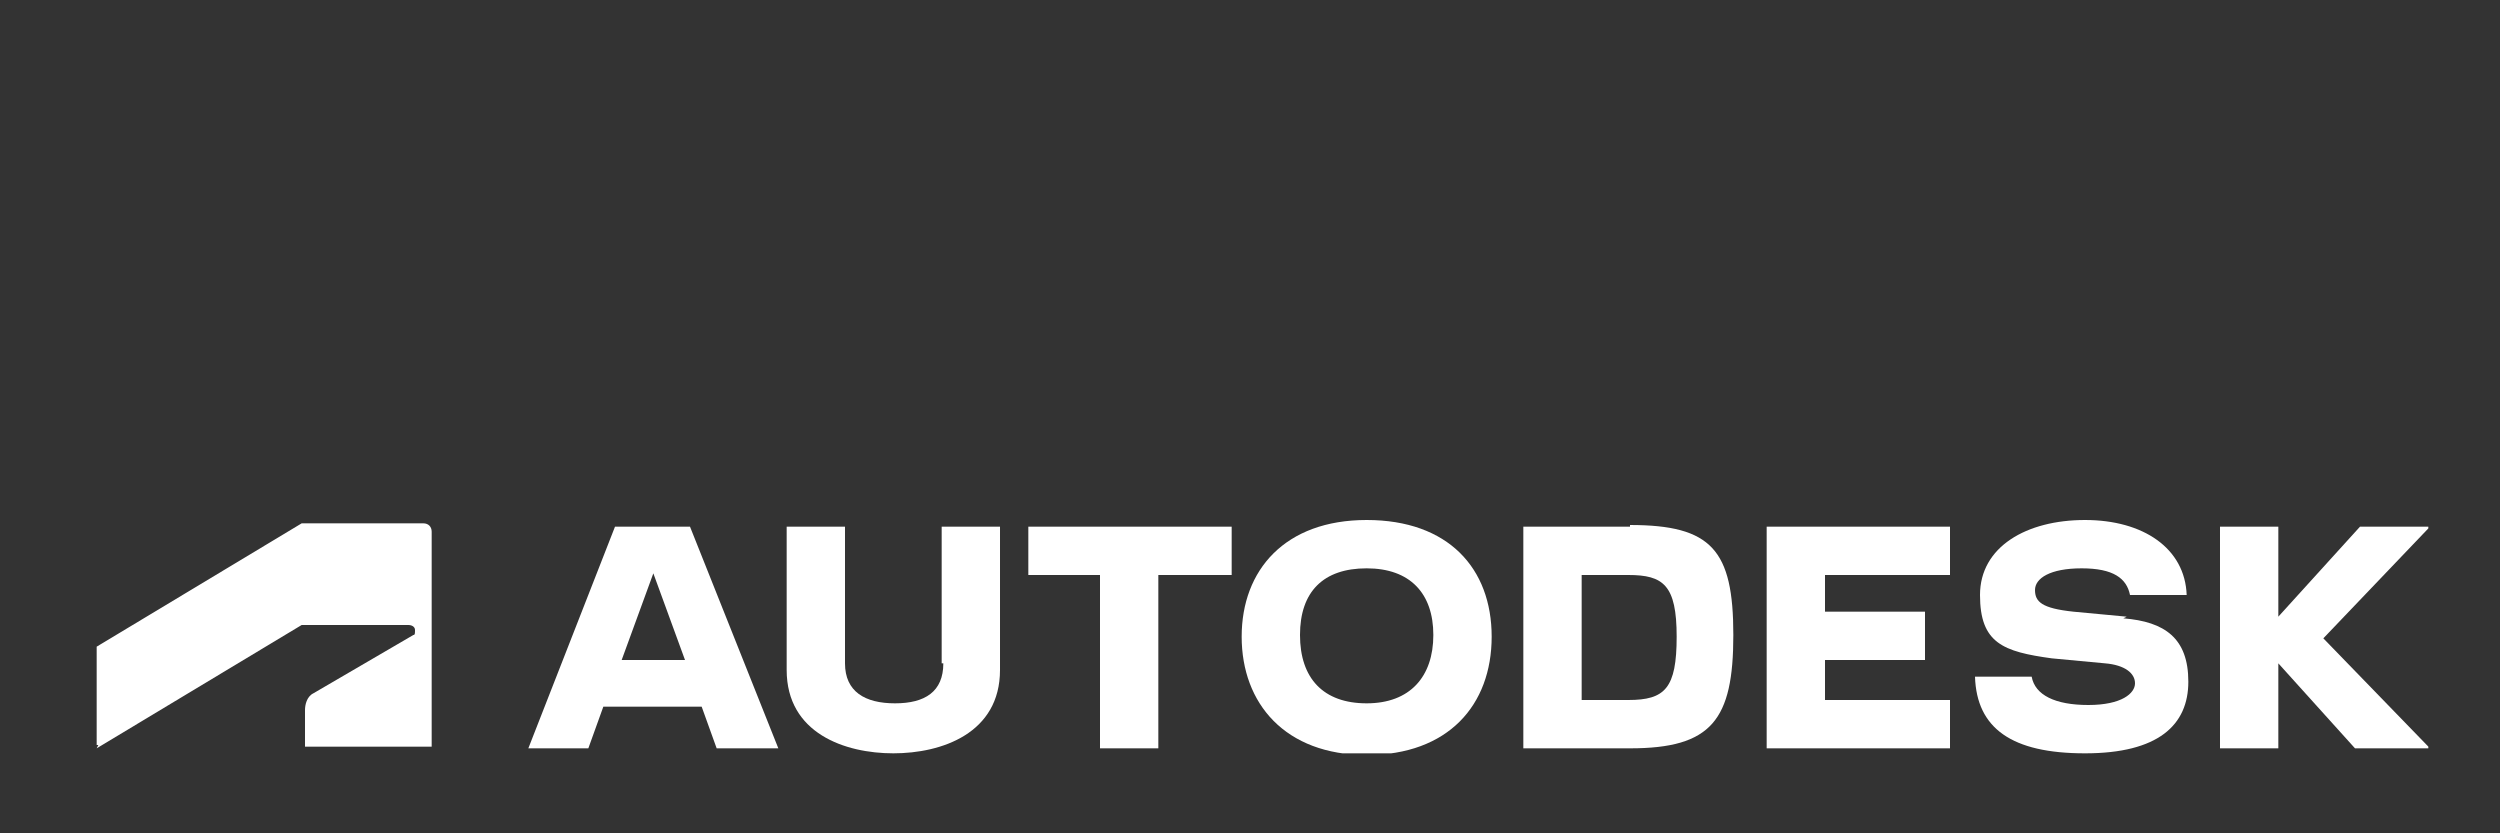
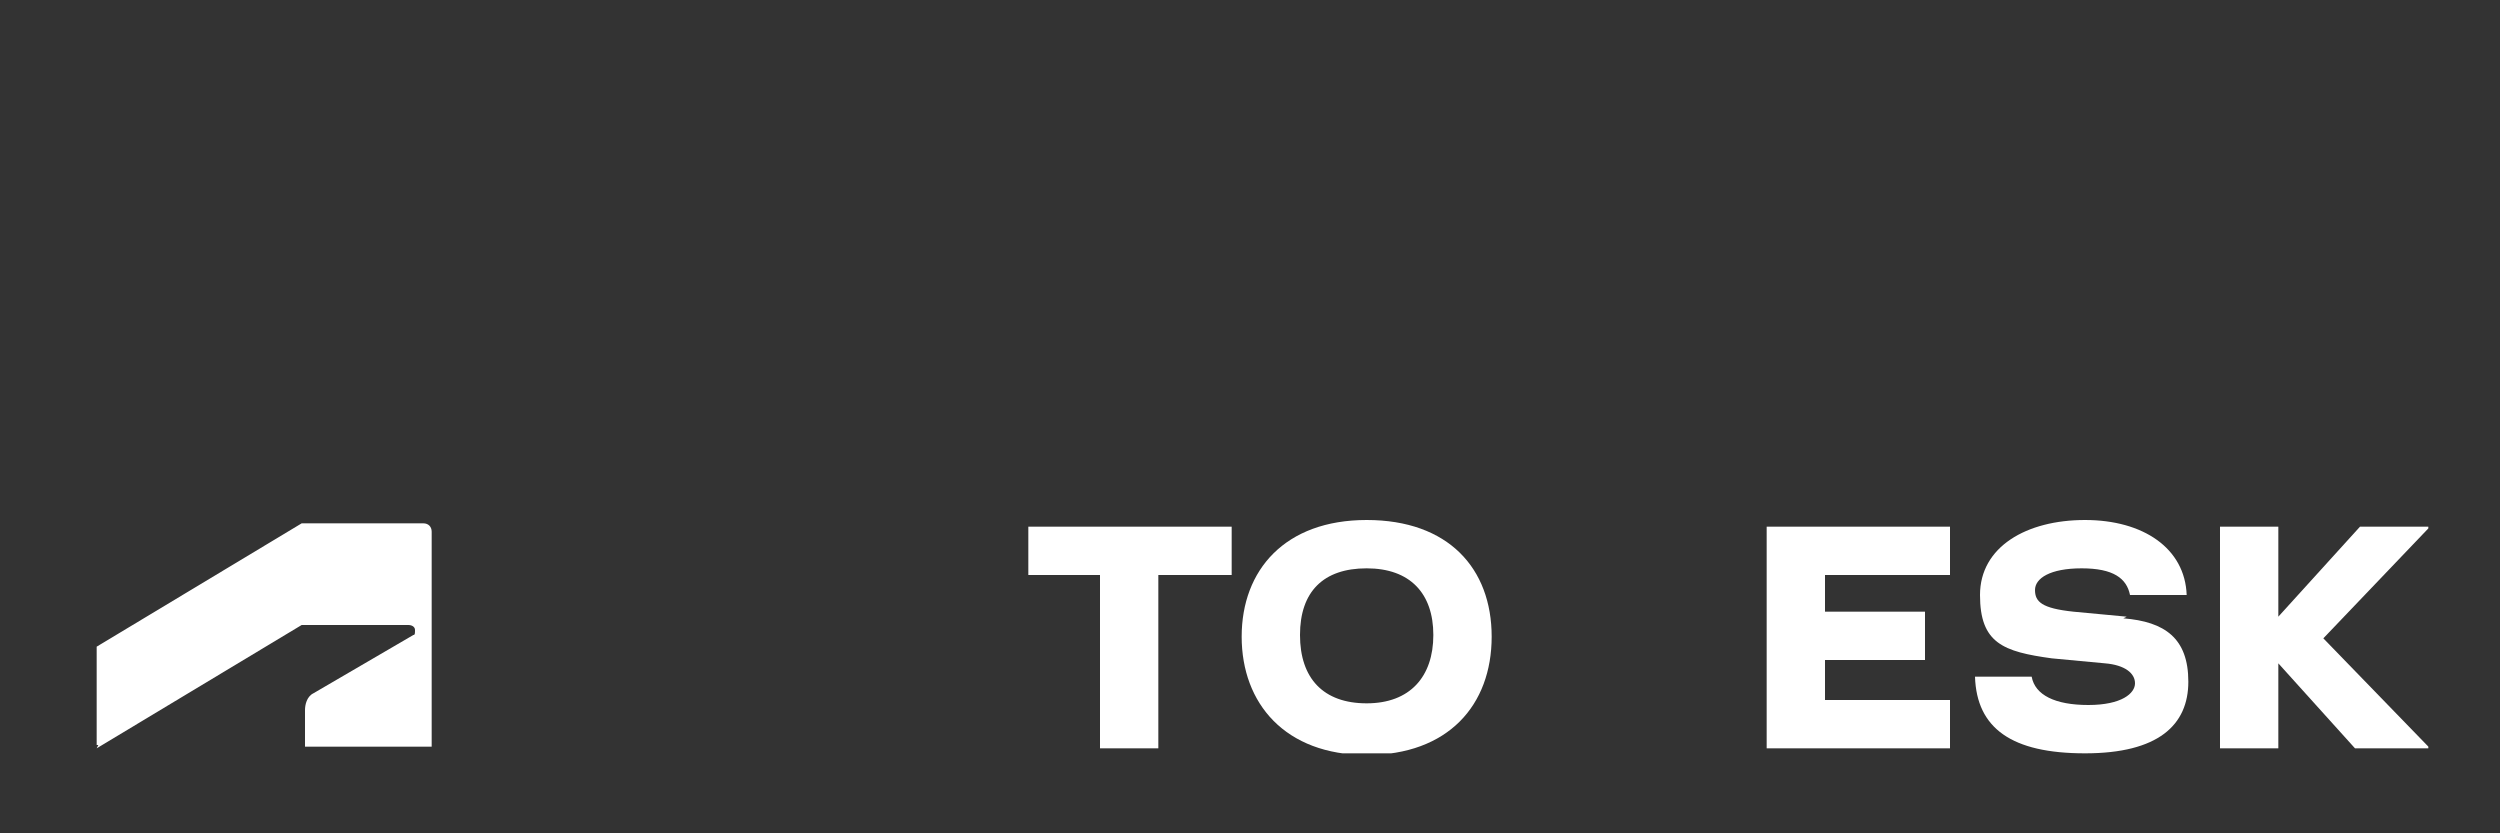
<svg xmlns="http://www.w3.org/2000/svg" version="1.1" viewBox="0 0 150 50">
  <rect x="0" y="0" width="150" height="50" fill="#333333" stroke="none" />
  <defs>
    <style>
      .cls-1 {
        fill: #fff;
      }

      .cls-2 {
        fill: none;
      }

      .cls-3 {
        clip-path: url(#clippath);
      }
    </style>
    <clipPath id="clippath">
      <rect class="cls-2" x="5.7" y="31.2" width="140" height="14" />
    </clipPath>
  </defs>
  <g>
    <g id="Layer_1">
      <g id="Layer_1-2" data-name="Layer_1">
        <g class="cls-3">
          <g>
            <path class="cls-1" d="M5.8,44.9l12.3-7.4h6.4c.2,0,.4.1.4.3s0,.3-.1.3l-6,3.5c-.4.2-.5.7-.5,1v2.2h7.6v-12.9c0-.3-.2-.5-.5-.5h-7.3l-12.3,7.4v5.9h.1Z" />
            <polygon class="cls-1" points="106 44.9 117 44.9 117 42 109.5 42 109.5 39.6 115.5 39.6 115.5 36.7 109.5 36.7 109.5 34.5 117 34.5 117 31.6 106 31.6 106 44.9" />
-             <path class="cls-1" d="M36.9,31.6l-5.2,13.3h3.6l.9-2.5h5.9l.9,2.5h3.7l-5.3-13.3h-4.4ZM37.3,39.6l1.9-5.2,1.9,5.2h-3.8Z" />
            <polygon class="cls-1" points="61.7 34.5 66 34.5 66 44.9 69.5 44.9 69.5 34.5 73.9 34.5 73.9 31.6 61.7 31.6 61.7 34.5" />
-             <path class="cls-1" d="M56.6,39.8c0,1.7-1.1,2.4-2.9,2.4s-3-.7-3-2.4v-8.2h-3.5v8.6c0,3.8,3.5,5,6.4,5s6.4-1.2,6.4-5v-8.6h-3.5v8.2h0Z" />
            <polygon class="cls-1" points="145.8 31.6 141.6 31.6 136.7 37 136.7 31.6 133.2 31.6 133.2 44.9 136.7 44.9 136.7 39.8 141.3 44.9 145.8 44.9 139.4 38.3 145.8 31.6" />
-             <path class="cls-1" d="M97.8,31.6h-6.4v13.3h6.4c4.9,0,6.2-1.7,6.2-6.8s-1.3-6.6-6.2-6.6M97.7,42h-2.8v-7.5h2.8c2.1,0,2.9.6,2.9,3.7s-.7,3.8-2.9,3.8" />
            <path class="cls-1" d="M127.6,37l-3.2-.3c-1.9-.2-2.3-.6-2.3-1.3s.9-1.3,2.8-1.3,2.7.6,2.9,1.6h3.4c-.1-2.8-2.6-4.5-6.1-4.5s-6.3,1.6-6.3,4.5,1.4,3.4,4.3,3.8l3.2.3c1.2.1,1.8.6,1.8,1.2s-.8,1.3-2.8,1.3-3.2-.6-3.4-1.7h-3.4c.1,3.1,2.2,4.6,6.6,4.6s6.2-1.7,6.2-4.3-1.4-3.6-3.9-3.8" />
            <path class="cls-1" d="M82,31.2c-4.9,0-7.5,3-7.5,7s2.6,7.1,7.5,7.1,7.5-3,7.5-7.1-2.6-7-7.5-7M82,42.2c-2.6,0-4-1.5-4-4.1s1.4-4,4-4,4,1.5,4,4-1.4,4.1-4,4.1" />
          </g>
        </g>
      </g>
    </g>
  </g>
</svg>